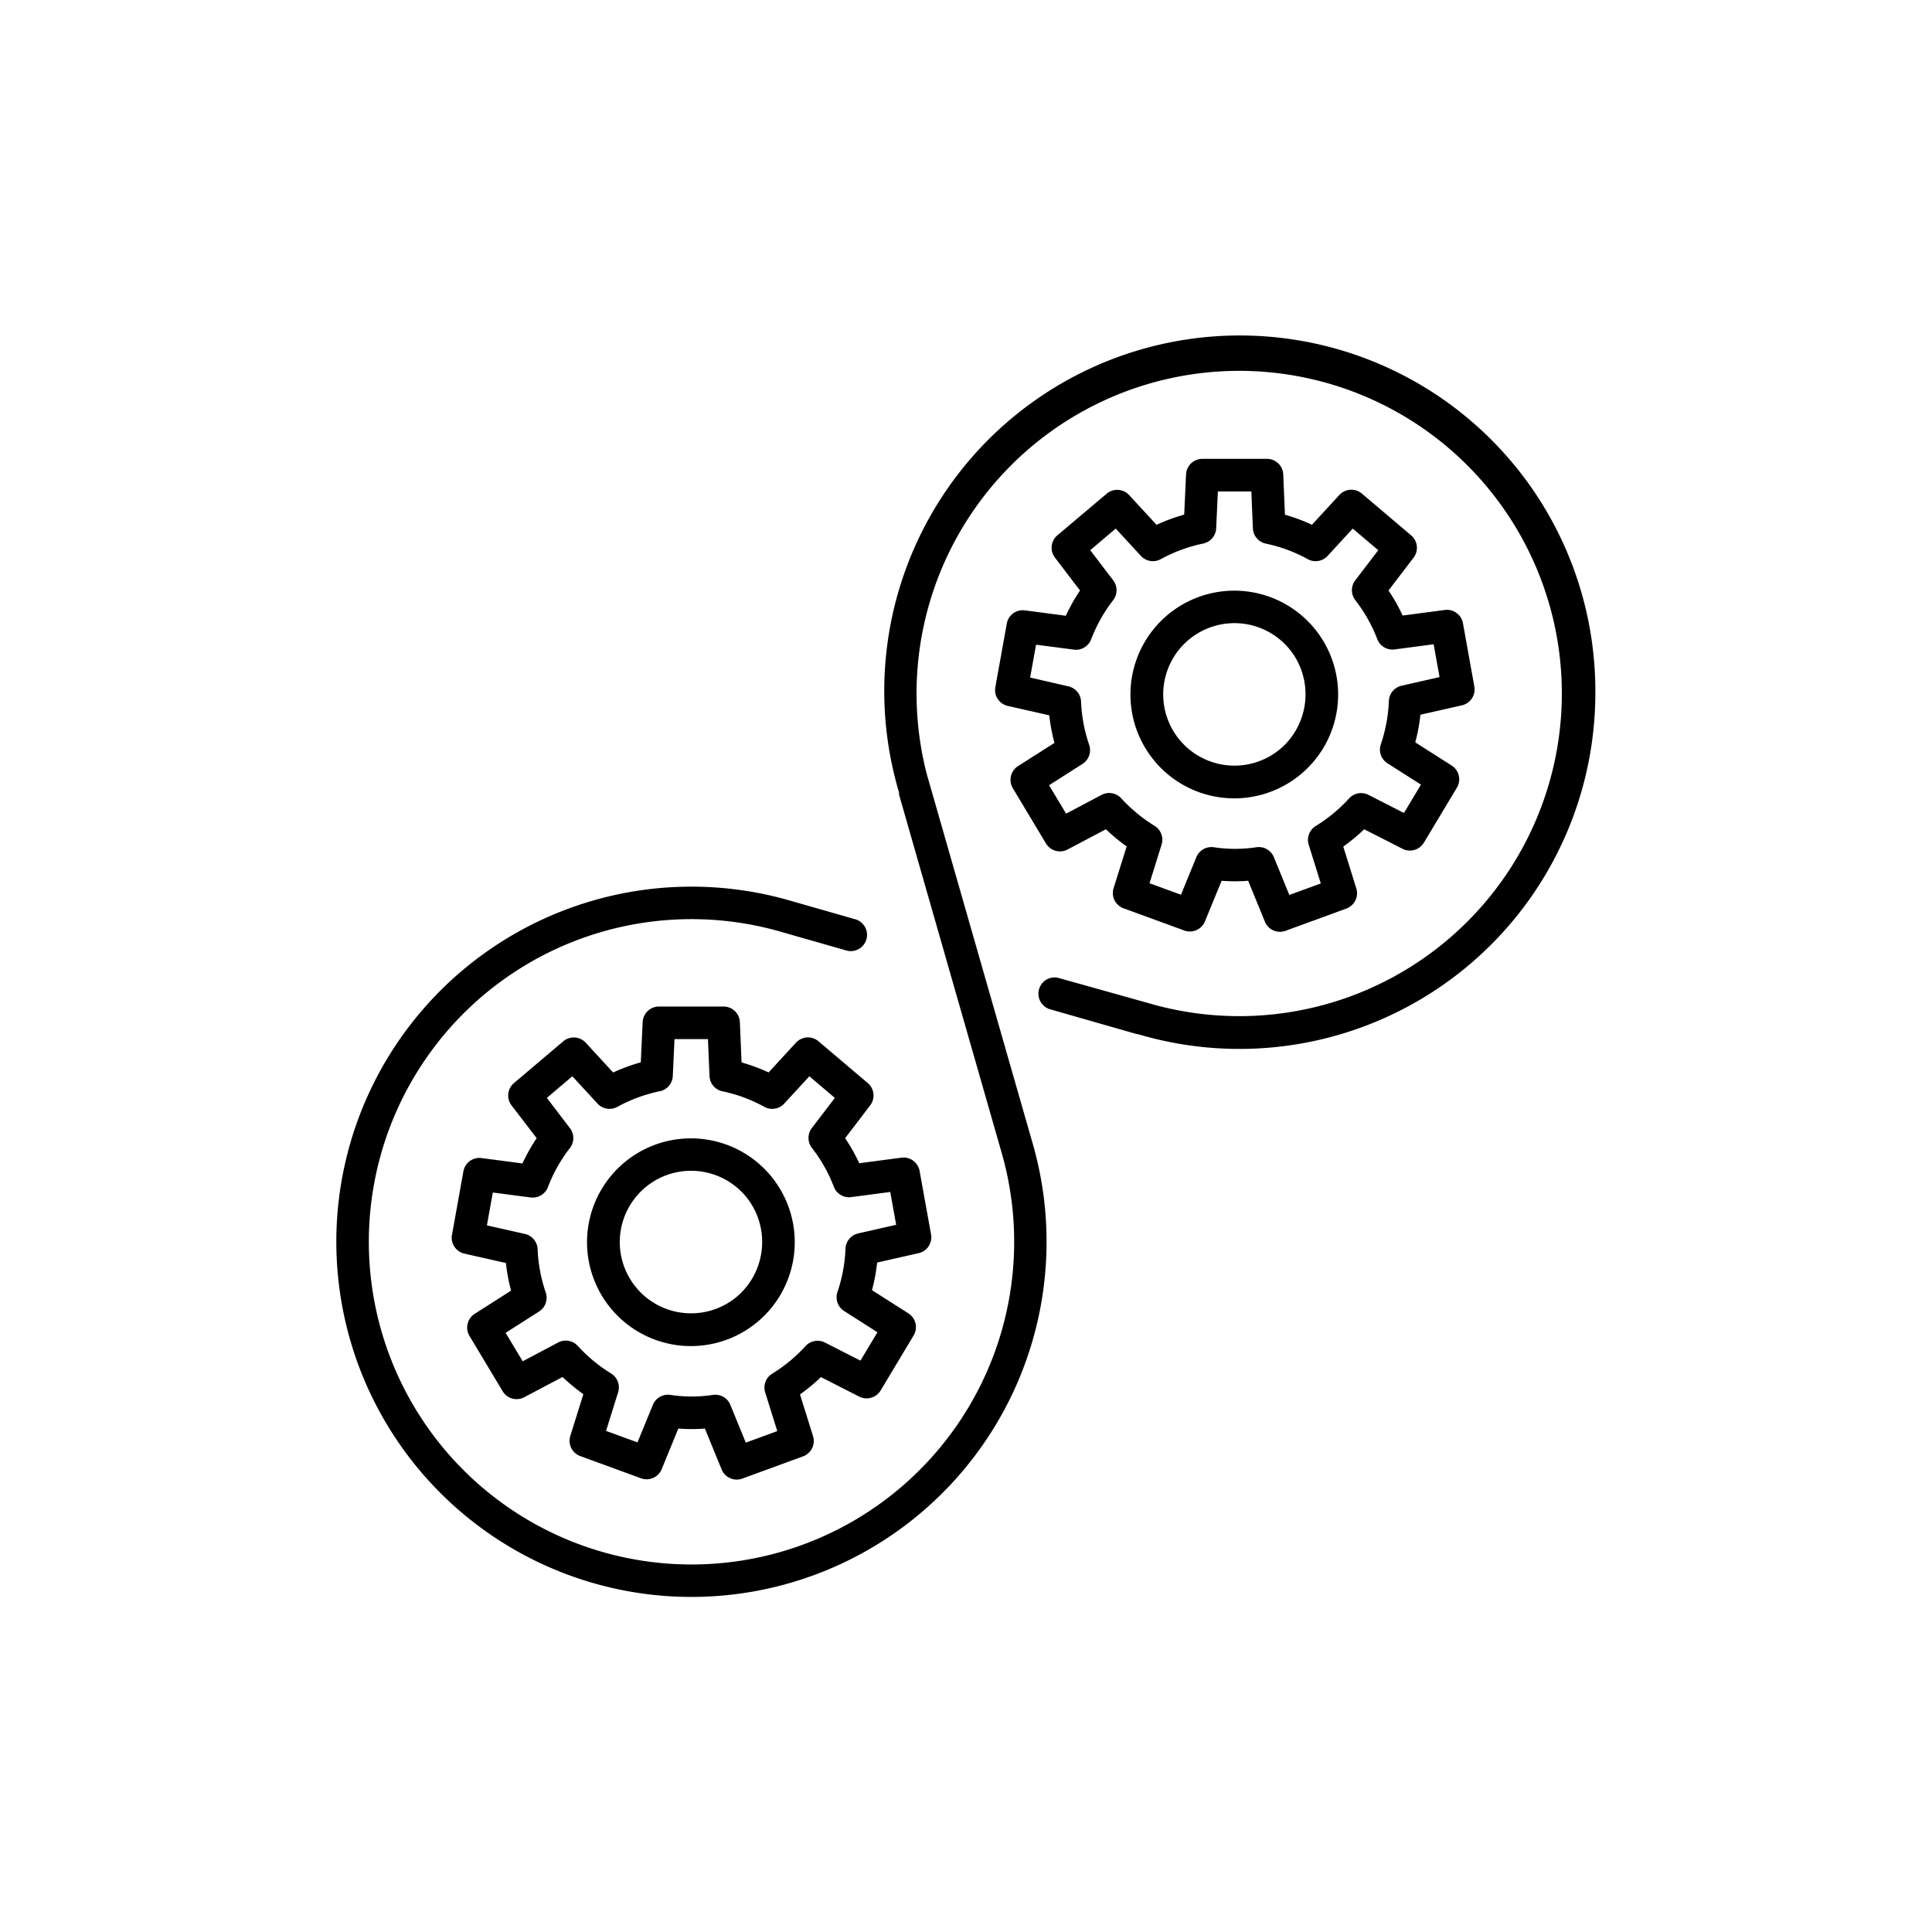
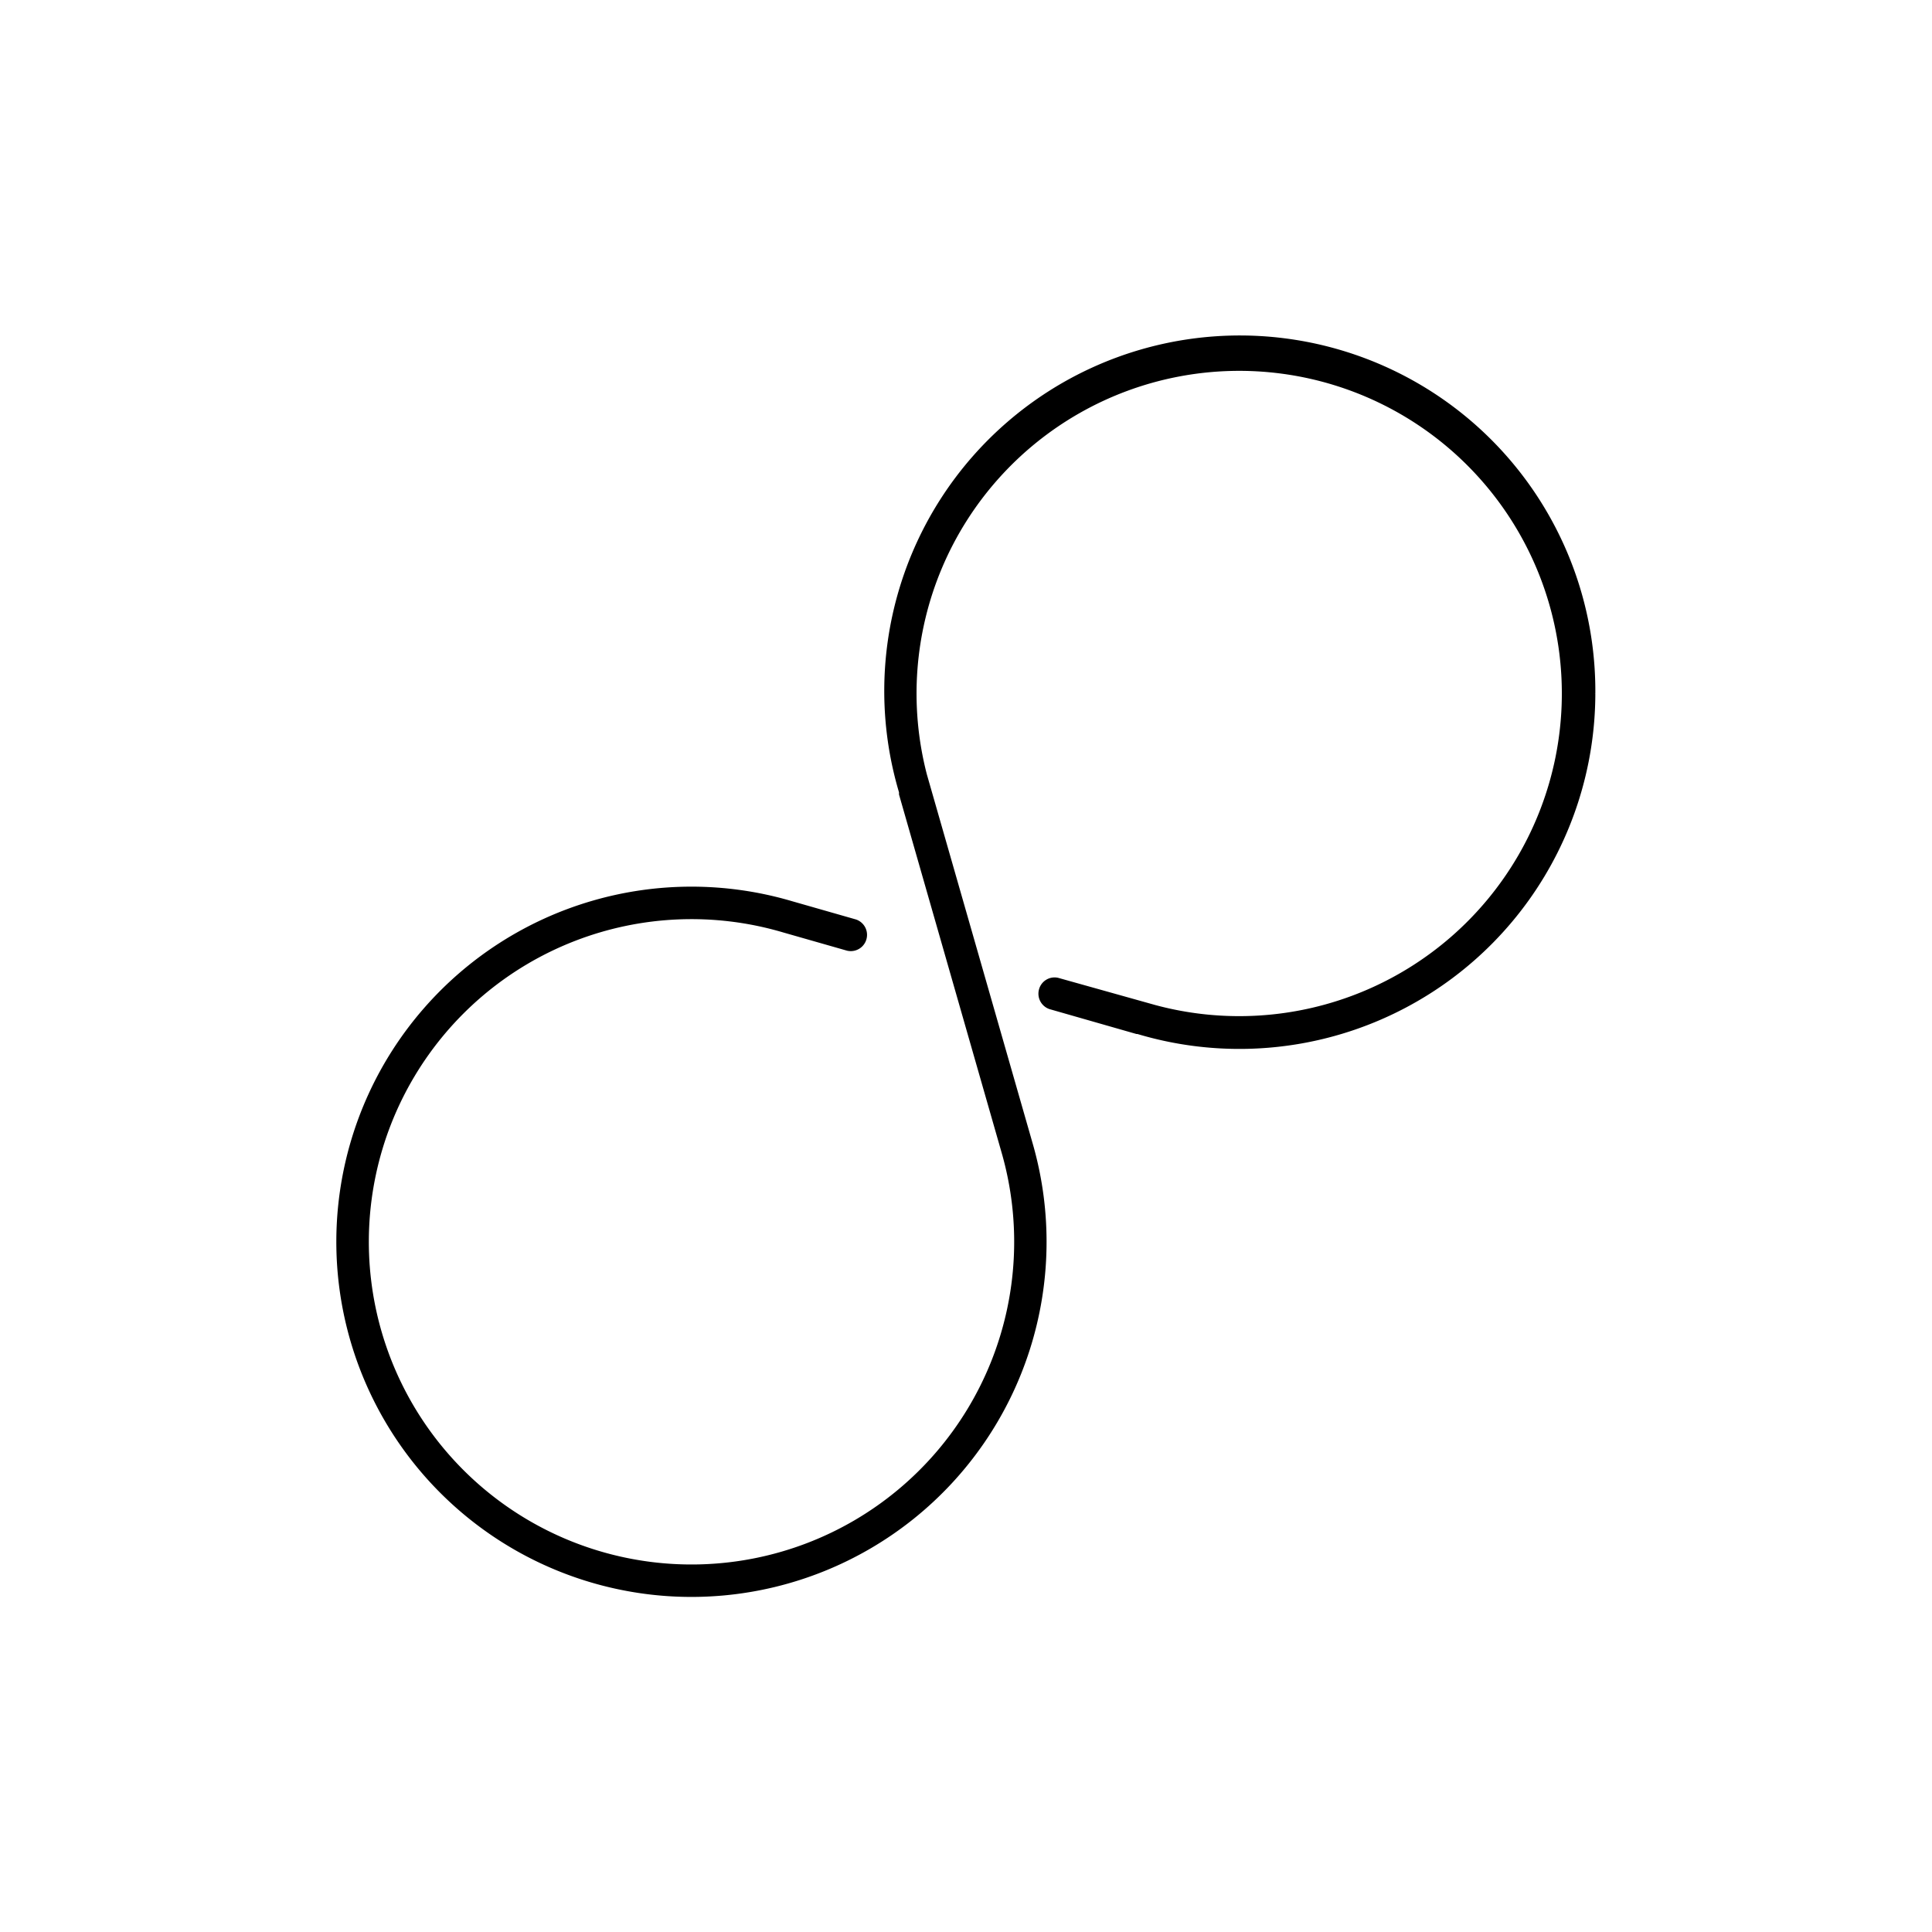
<svg xmlns="http://www.w3.org/2000/svg" width="144" height="144" viewBox="0 0 144 144">
  <defs>
    <clipPath id="clip-path">
      <rect id="Rectangle_89" data-name="Rectangle 89" width="144" height="144" />
    </clipPath>
  </defs>
  <g id="systems-workflows" clip-path="url(#clip-path)">
    <g id="Group_1" data-name="Group 1" transform="translate(-18 -18)">
      <path id="Path_2" data-name="Path 2" d="M136.844,69.687h.063a26.5,26.5,0,1,0-51.921,7.3l.021.07v.16L92.66,103.93A24.05,24.05,0,1,1,76.379,87.5l4.754,1.358a1.211,1.211,0,0,0,.666-2.326l-4.777-1.366a26.47,26.47,0,1,0-7.507,51.86q1.212,0,2.435-.111a26.468,26.468,0,0,0,23.061-33.543L87.083,75.72a24.048,24.048,0,1,1,17.026,17.19l-7.236-2.027a1.2,1.2,0,0,0-1.428.848,1.213,1.213,0,0,0,.771,1.48l6.49,1.858h.073l.07.021a26.529,26.529,0,0,0,34.058-25.4h-.063Z" />
-       <path id="Path_3" data-name="Path 3" d="M69.51,102.847a7.741,7.741,0,1,0,7.137,4.779,7.734,7.734,0,0,0-7.137-4.779Zm3.754,11.484h0a5.312,5.312,0,1,1,.658-6.709,5.353,5.353,0,0,1-.658,6.709Zm13.277-9.056a1.215,1.215,0,0,0-1.354-.989l-3.143.415a13.8,13.8,0,0,0-1.053-1.868l1.867-2.445a1.213,1.213,0,0,0-.18-1.663l-3.671-3.112a1.214,1.214,0,0,0-1.679.1l-2.042,2.221a13.639,13.639,0,0,0-2.014-.748l-.126-3a1.215,1.215,0,0,0-1.214-1.164H67.115A1.214,1.214,0,0,0,65.9,94.18l-.14,3a13.729,13.729,0,0,0-2.059.758l-2.045-2.221a1.214,1.214,0,0,0-1.678-.1l-3.671,3.11a1.214,1.214,0,0,0-.18,1.663L58,102.833a13.911,13.911,0,0,0-1.059,1.883l-3.049-.4a1.209,1.209,0,0,0-1.353.989l-.851,4.733a1.213,1.213,0,0,0,.928,1.4l3.092.7a13.778,13.778,0,0,0,.384,2.057l-2.711,1.73a1.215,1.215,0,0,0-.388,1.648l2.471,4.119a1.214,1.214,0,0,0,1.608.45l2.859-1.509a14.248,14.248,0,0,0,1.548,1.282l-.972,3.114a1.214,1.214,0,0,0,.743,1.5l4.527,1.654a1.213,1.213,0,0,0,1.54-.679l1.242-3.028a12.451,12.451,0,0,0,1.979,0l1.249,3.051a1.214,1.214,0,0,0,1.124.753,1.2,1.2,0,0,0,.417-.075l4.53-1.658a1.216,1.216,0,0,0,.742-1.5l-.973-3.115a13.912,13.912,0,0,0,1.56-1.292l2.856,1.456a1.221,1.221,0,0,0,1.593-.456l2.459-4.1a1.215,1.215,0,0,0-.389-1.65l-2.712-1.727a13.839,13.839,0,0,0,.384-2.06l3.09-.7a1.212,1.212,0,0,0,.927-1.4Zm-4.577,4.657a1.213,1.213,0,0,0-.946,1.135,11.377,11.377,0,0,1-.6,3.233,1.214,1.214,0,0,0,.5,1.417L83.4,117.3l-1.268,2.113-2.643-1.348a1.212,1.212,0,0,0-1.45.266,11.522,11.522,0,0,1-2.483,2.054,1.214,1.214,0,0,0-.522,1.4l.9,2.88-2.346.86-1.154-2.818a1.21,1.21,0,0,0-1.3-.739,10.552,10.552,0,0,1-3.164,0,1.215,1.215,0,0,0-1.308.739l-1.148,2.8-2.343-.855.9-2.88a1.214,1.214,0,0,0-.523-1.4,11.578,11.578,0,0,1-2.483-2.056,1.217,1.217,0,0,0-1.464-.254l-2.643,1.4-1.272-2.12,2.491-1.589a1.215,1.215,0,0,0,.5-1.417,11.41,11.41,0,0,1-.606-3.229,1.213,1.213,0,0,0-.946-1.136l-2.834-.639.441-2.448,2.816.367a1.21,1.21,0,0,0,1.292-.771,11.349,11.349,0,0,1,1.639-2.915,1.214,1.214,0,0,0,0-1.481l-1.72-2.254,1.9-1.611,1.877,2.038a1.214,1.214,0,0,0,1.477.242,11.389,11.389,0,0,1,3.165-1.165,1.213,1.213,0,0,0,.968-1.133l.127-2.751h2.494l.116,2.753a1.212,1.212,0,0,0,.967,1.138,11.166,11.166,0,0,1,3.122,1.158,1.217,1.217,0,0,0,1.479-.242l1.874-2.038,1.9,1.613-1.714,2.244a1.214,1.214,0,0,0,.006,1.482,11.375,11.375,0,0,1,1.635,2.9,1.211,1.211,0,0,0,1.293.768l2.909-.384.44,2.447ZM110.01,62.025a7.74,7.74,0,1,0,7.138,4.779,7.734,7.734,0,0,0-7.138-4.779Zm3.755,11.484h0a5.31,5.31,0,1,1,.657-6.706,5.355,5.355,0,0,1-.657,6.706Zm13.276-9.056a1.214,1.214,0,0,0-1.354-.989l-3.142.415a13.8,13.8,0,0,0-1.053-1.868l1.867-2.445a1.215,1.215,0,0,0-.18-1.663l-3.671-3.112a1.214,1.214,0,0,0-1.679.1l-2.043,2.221a13.6,13.6,0,0,0-2.014-.748l-.126-3a1.214,1.214,0,0,0-1.213-1.164h-4.818a1.215,1.215,0,0,0-1.213,1.158l-.139,3a13.743,13.743,0,0,0-2.06.758L102.158,54.9a1.213,1.213,0,0,0-1.677-.1L96.81,57.9a1.213,1.213,0,0,0-.18,1.663l1.87,2.448a13.808,13.808,0,0,0-1.06,1.883l-3.048-.4a1.208,1.208,0,0,0-1.353.989l-.852,4.733a1.213,1.213,0,0,0,.929,1.4l3.092.7a13.653,13.653,0,0,0,.384,2.057L93.879,75.1a1.214,1.214,0,0,0-.389,1.648l2.471,4.119a1.214,1.214,0,0,0,1.608.45l2.86-1.509a14.142,14.142,0,0,0,1.547,1.282L101,84.2a1.214,1.214,0,0,0,.742,1.5l4.528,1.654a1.213,1.213,0,0,0,1.54-.679l1.242-3.028a12.441,12.441,0,0,0,1.978,0l1.25,3.051a1.214,1.214,0,0,0,1.123.753,1.193,1.193,0,0,0,.417-.075l4.53-1.658a1.214,1.214,0,0,0,.742-1.5L118.12,81.1a13.99,13.99,0,0,0,1.559-1.292l2.856,1.456a1.22,1.22,0,0,0,1.593-.456l2.46-4.1a1.215,1.215,0,0,0-.389-1.65l-2.713-1.727a13.713,13.713,0,0,0,.384-2.06l3.091-.7a1.214,1.214,0,0,0,.927-1.4Zm-4.577,4.657a1.215,1.215,0,0,0-.946,1.135,11.411,11.411,0,0,1-.6,3.233,1.213,1.213,0,0,0,.5,1.417l2.492,1.586-1.268,2.113L120,77.246a1.211,1.211,0,0,0-1.449.266,11.547,11.547,0,0,1-2.483,2.054,1.216,1.216,0,0,0-.523,1.4l.9,2.88-2.345.86-1.154-2.818a1.214,1.214,0,0,0-1.123-.753,1.253,1.253,0,0,0-.182.014,10.545,10.545,0,0,1-3.163,0,1.214,1.214,0,0,0-1.308.739l-1.148,2.8-2.344-.855.9-2.88a1.215,1.215,0,0,0-.524-1.4A11.548,11.548,0,0,1,101.57,77.5a1.217,1.217,0,0,0-1.464-.254l-2.644,1.4-1.271-2.119,2.49-1.589a1.215,1.215,0,0,0,.5-1.418,11.375,11.375,0,0,1-.605-3.229,1.214,1.214,0,0,0-.947-1.136L94.781,68.5l.441-2.448,2.817.367a1.209,1.209,0,0,0,1.291-.771,11.352,11.352,0,0,1,1.64-2.915,1.215,1.215,0,0,0,0-1.481l-1.71-2.244,1.9-1.611,1.876,2.038a1.215,1.215,0,0,0,1.478.242,11.389,11.389,0,0,1,3.165-1.165,1.213,1.213,0,0,0,.967-1.133l.128-2.751h2.494l.115,2.753a1.214,1.214,0,0,0,.968,1.138,11.189,11.189,0,0,1,3.122,1.158,1.216,1.216,0,0,0,1.478-.242l1.875-2.038,1.9,1.613-1.713,2.244a1.214,1.214,0,0,0,.006,1.482,11.375,11.375,0,0,1,1.635,2.9,1.21,1.21,0,0,0,1.292.768l2.909-.384.44,2.447Z" />
    </g>
  </g>
</svg>